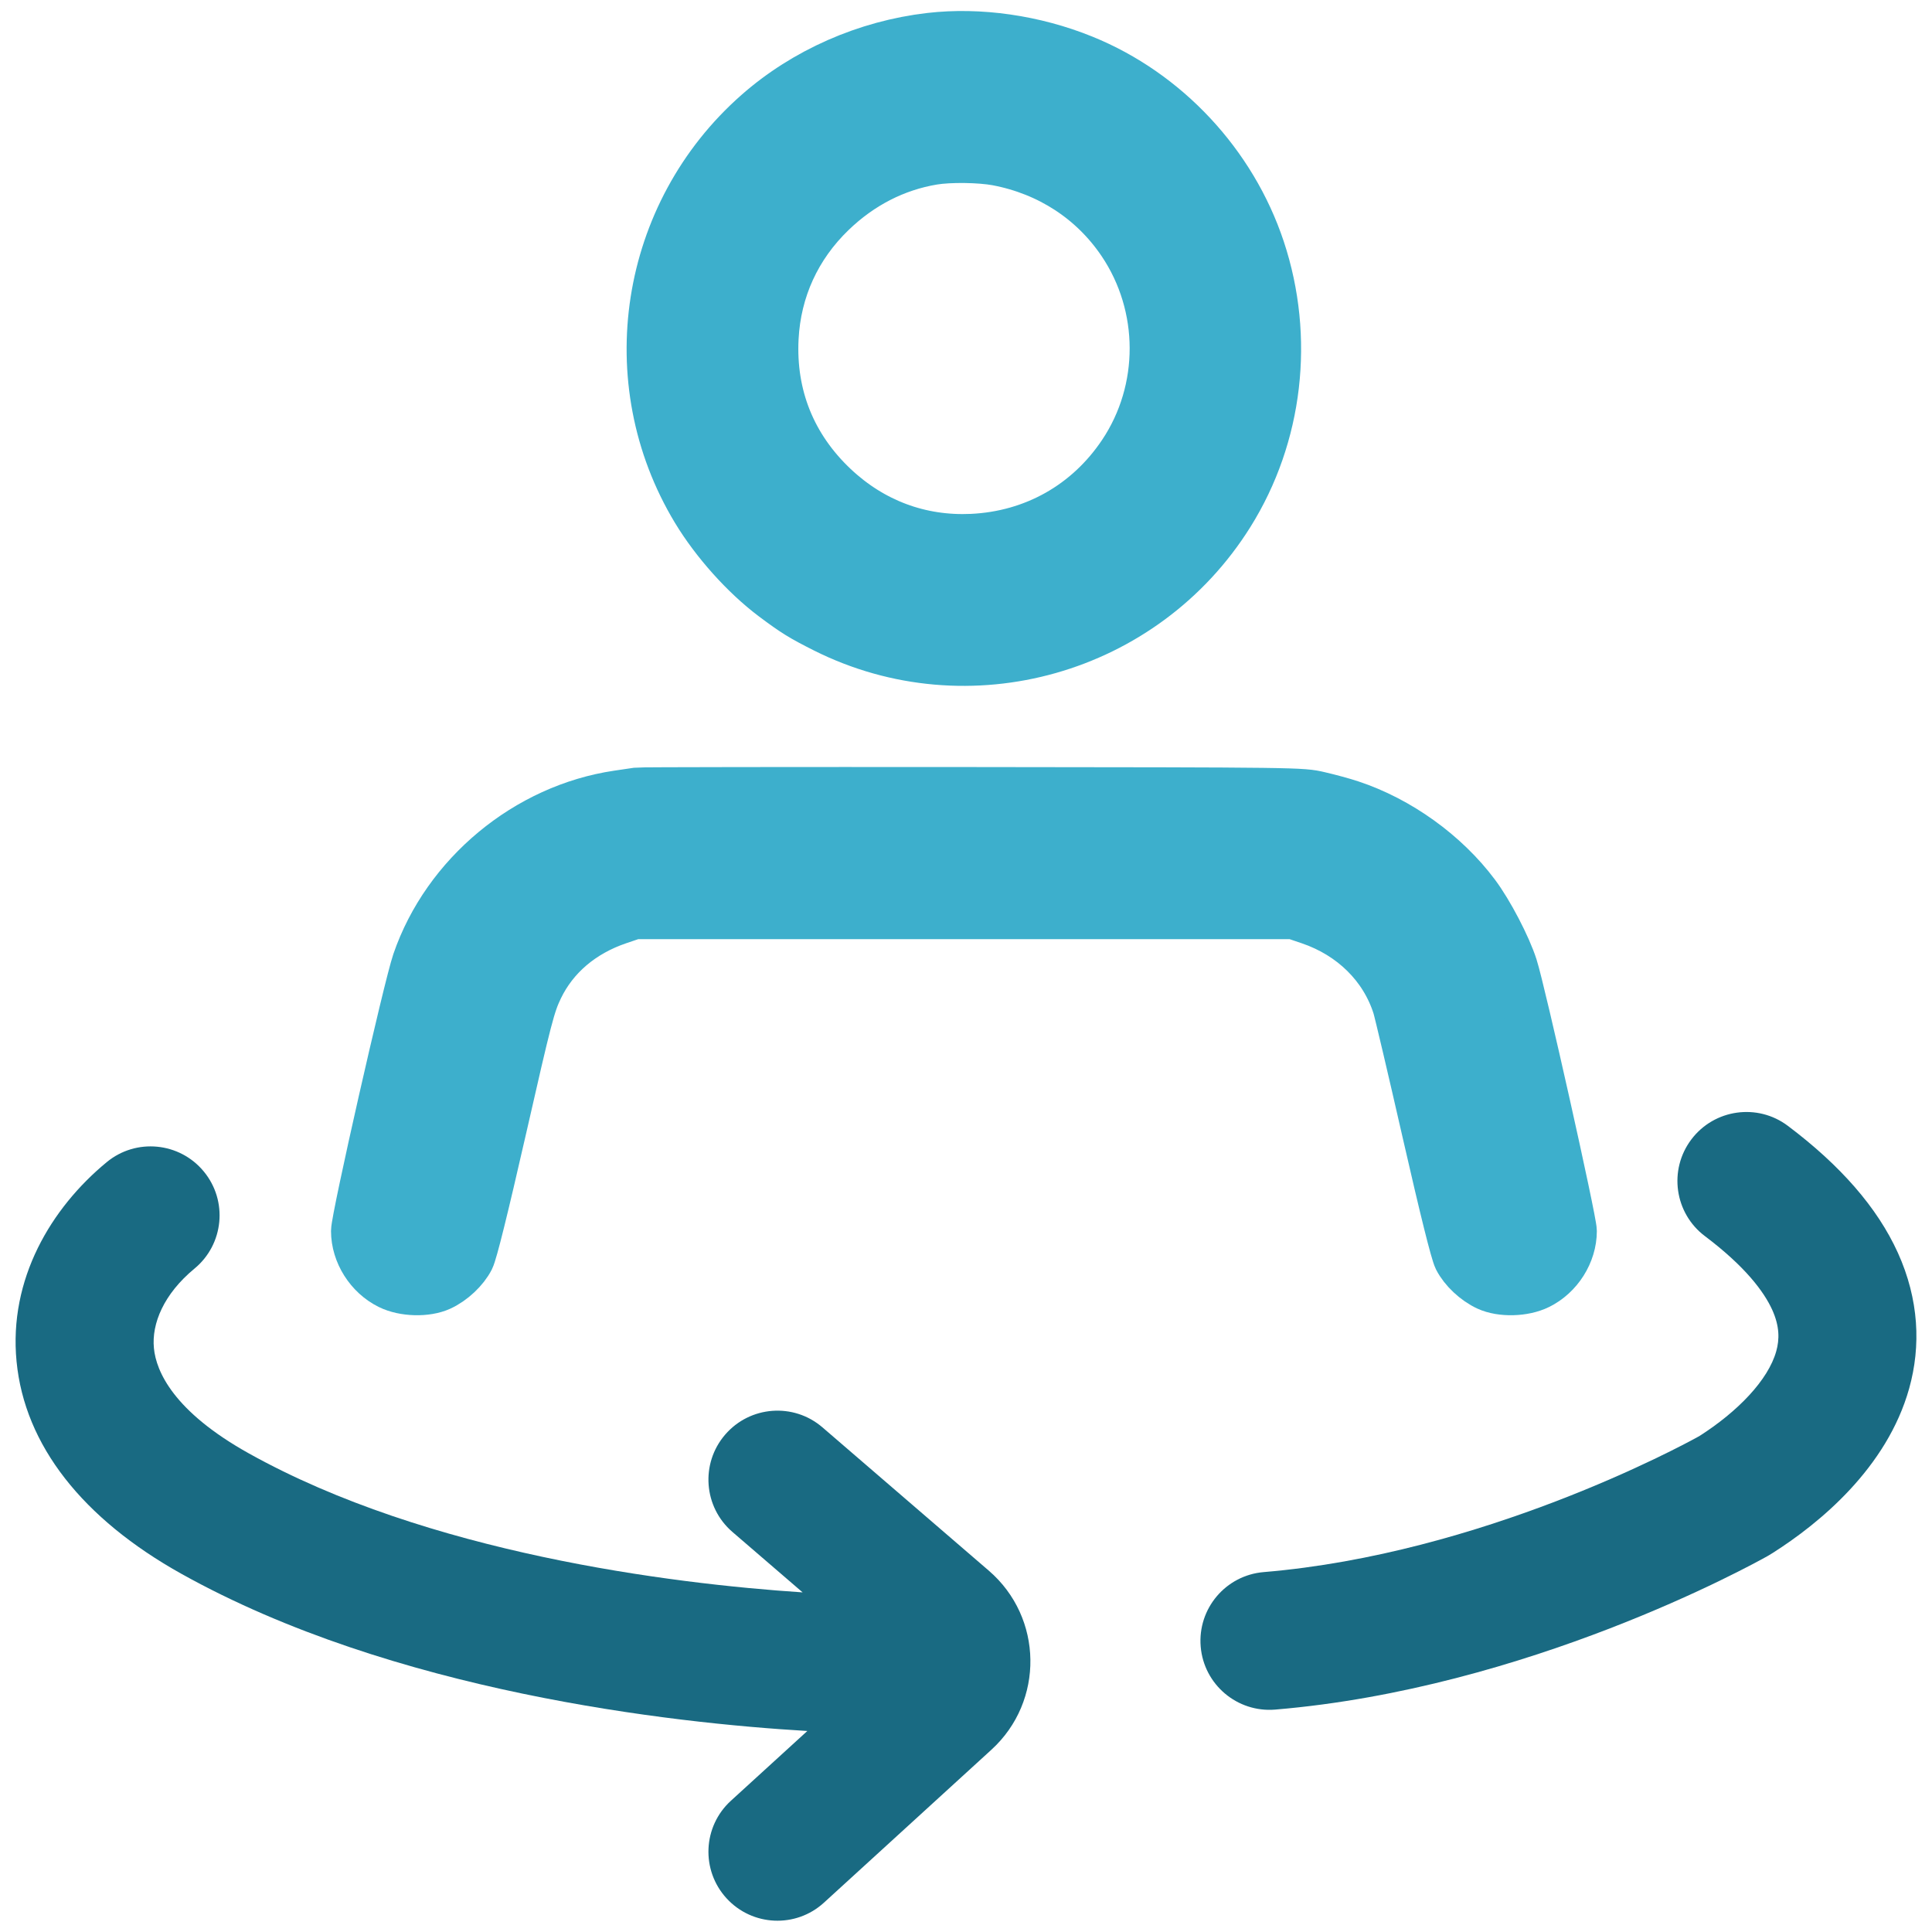
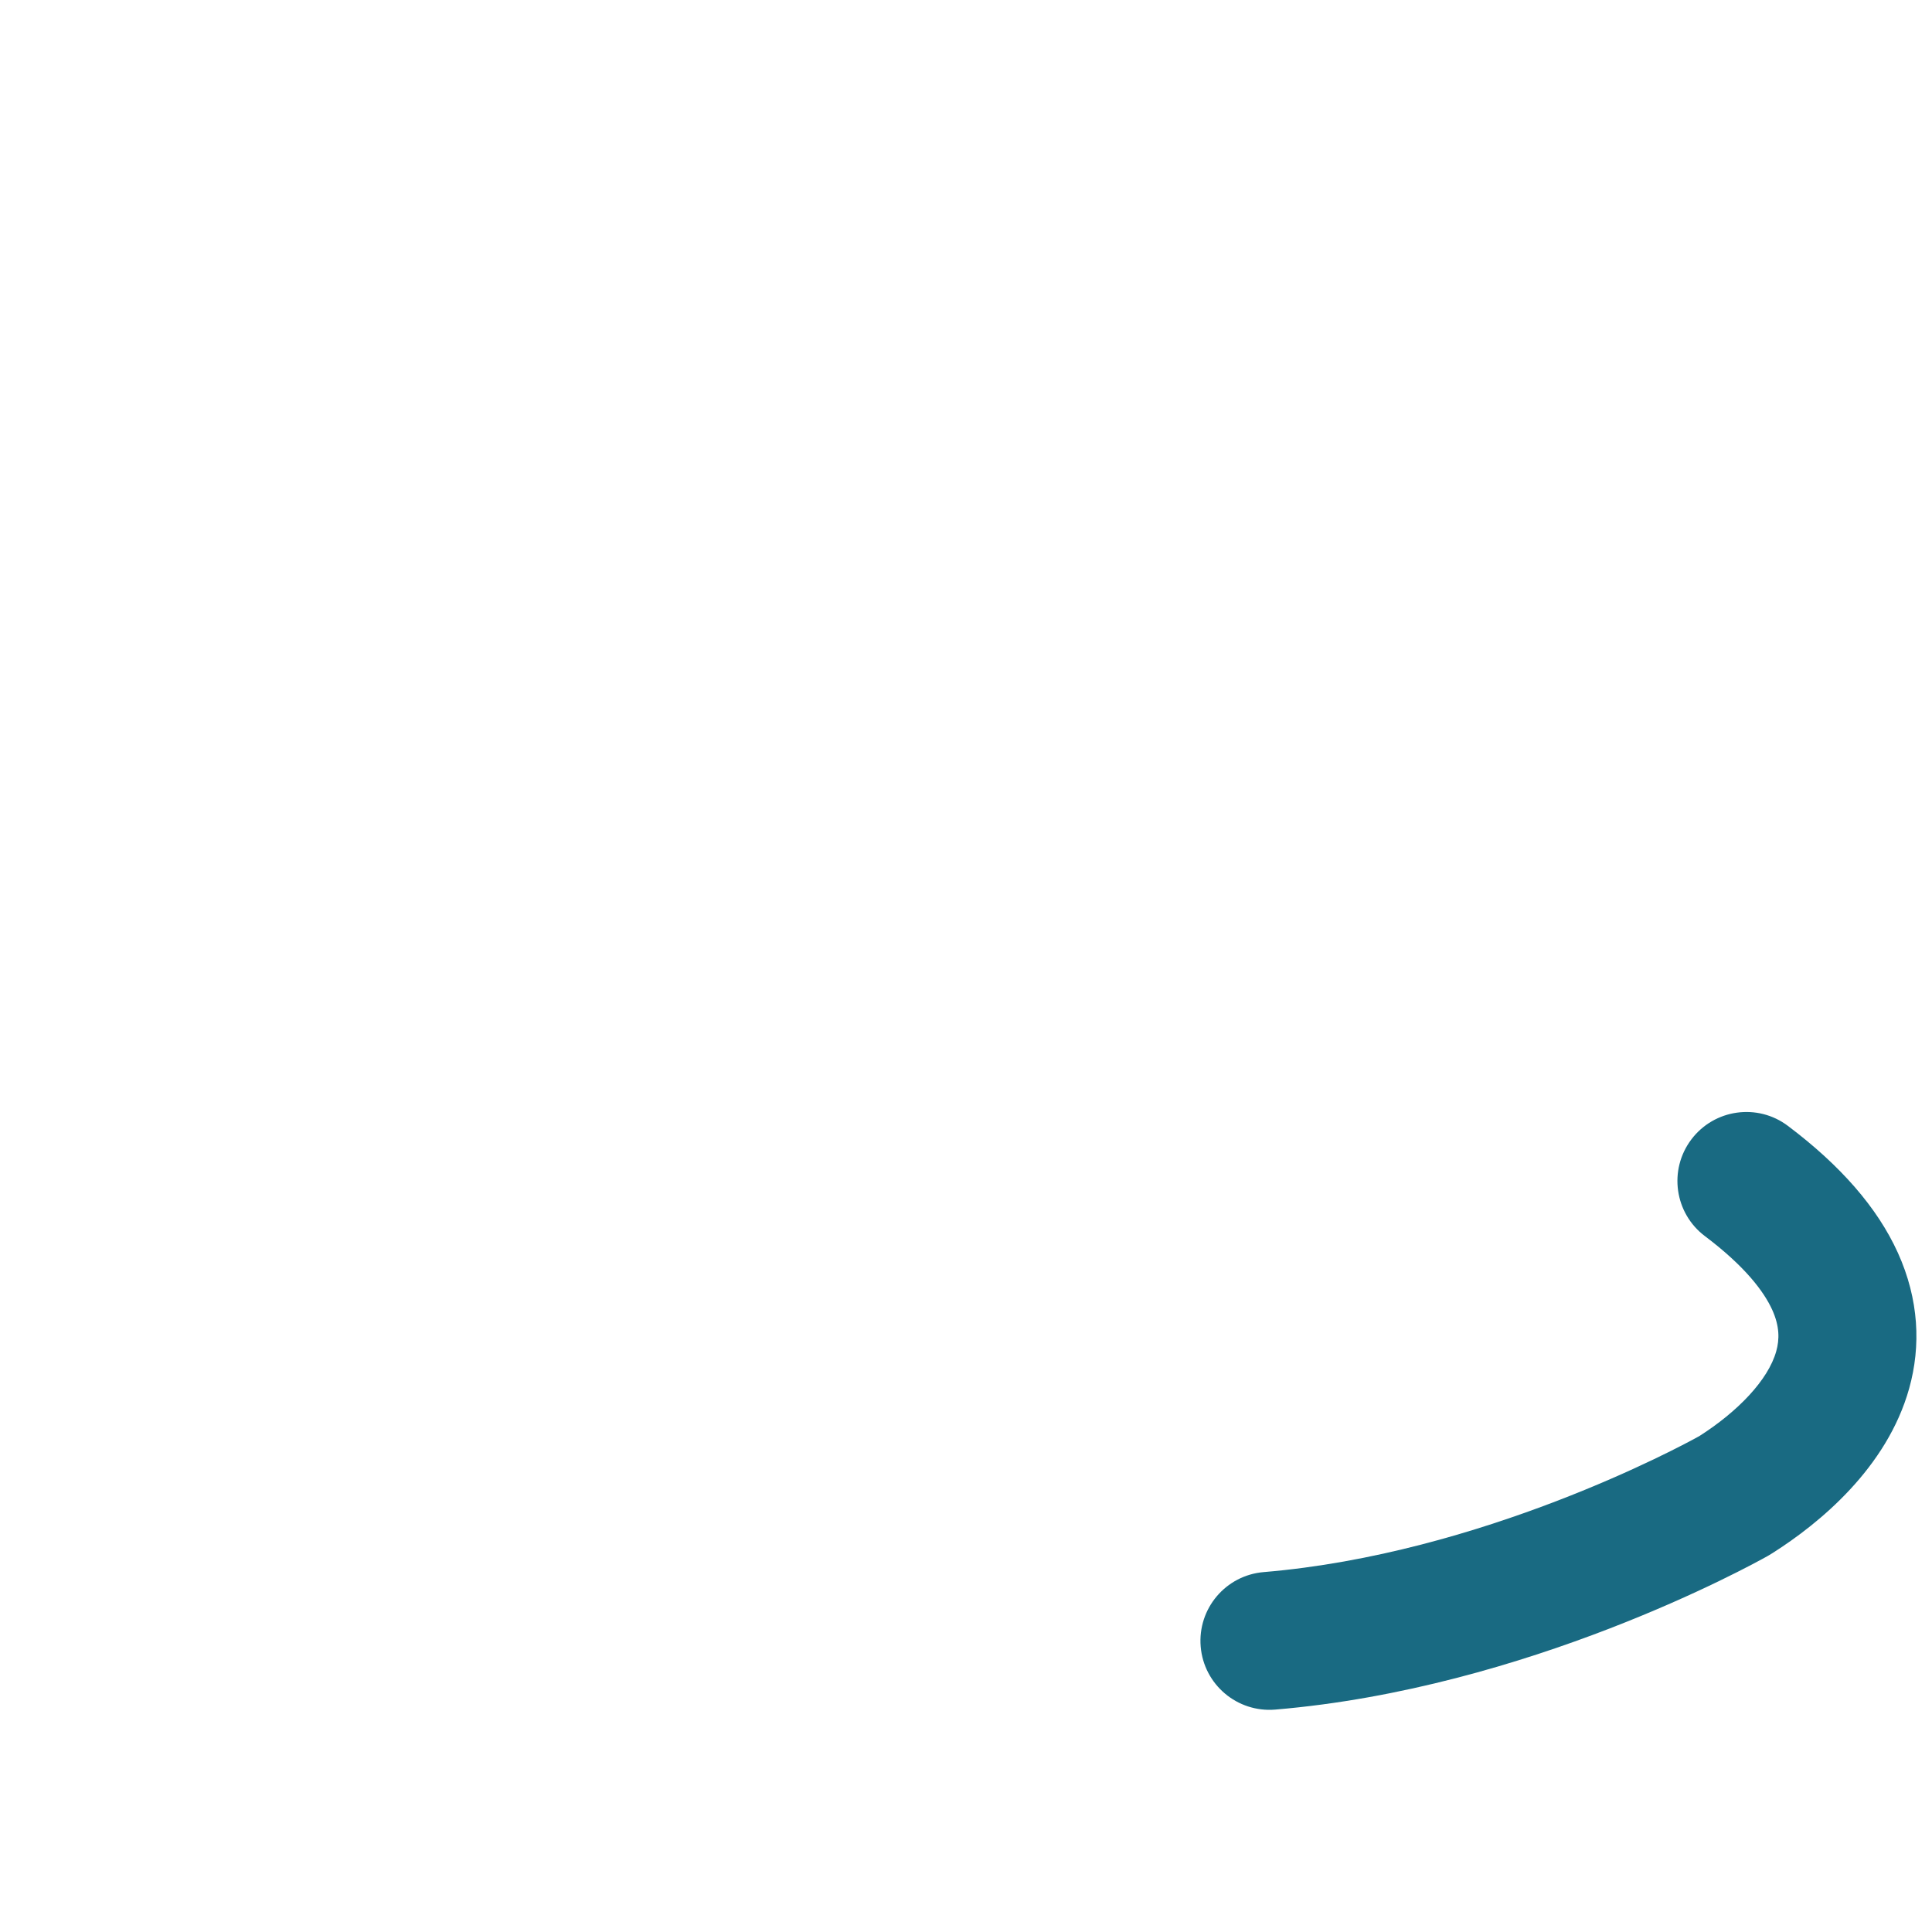
<svg xmlns="http://www.w3.org/2000/svg" width="42" height="42" viewBox="0 0 42 42" fill="none">
  <g id="Ð§ÐµÐ»Ð¾Ð²ÐµÐº">
    <g id="Blue">
-       <path d="M20.214 0.779C18.819 0.941 17.479 1.532 16.449 2.439C13.965 4.625 13.396 8.281 15.1 11.106C15.523 11.806 16.169 12.527 16.798 13C17.252 13.34 17.412 13.439 17.917 13.693C21.049 15.264 24.892 14.177 26.759 11.191C27.828 9.482 28.077 7.345 27.433 5.405C26.813 3.54 25.369 1.994 23.561 1.26C22.495 0.827 21.291 0.654 20.214 0.779ZM21.672 3.536C22.793 3.749 23.74 4.365 24.363 5.289C25.285 6.657 25.29 8.472 24.375 9.84C23.631 10.952 22.464 11.609 21.126 11.671C20.006 11.722 18.978 11.338 18.153 10.562C17.24 9.702 16.797 8.599 16.861 7.35C16.915 6.307 17.343 5.37 18.101 4.64C18.726 4.037 19.472 3.654 20.288 3.518C20.645 3.458 21.307 3.467 21.672 3.536ZM13.855 17.185C13.796 17.194 13.604 17.222 13.427 17.248C11.436 17.542 9.677 19.001 9.025 20.9C8.834 21.456 7.696 26.476 7.696 26.761C7.696 27.255 8.005 27.744 8.457 27.965C8.778 28.123 9.277 28.135 9.583 27.994C9.853 27.87 10.12 27.619 10.245 27.373C10.314 27.236 10.551 26.279 10.951 24.526C11.503 22.1 11.568 21.852 11.742 21.489C12.069 20.809 12.665 20.3 13.449 20.033L13.791 19.917H20.955H28.119L28.461 20.033C29.378 20.345 30.062 21.02 30.337 21.884C30.374 22.002 30.665 23.238 30.983 24.633C31.365 26.306 31.597 27.237 31.665 27.373C31.79 27.619 32.057 27.87 32.327 27.994C32.634 28.135 33.132 28.123 33.453 27.965C33.906 27.744 34.214 27.255 34.214 26.761C34.214 26.524 33.101 21.551 32.926 21.007C32.783 20.56 32.395 19.817 32.097 19.42C31.437 18.537 30.424 17.809 29.371 17.461C29.213 17.408 28.905 17.324 28.687 17.274C28.291 17.182 28.286 17.182 21.126 17.175C17.186 17.172 13.914 17.176 13.855 17.185Z" fill="#3DAFCC" />
-       <path d="M20.214 0.779C18.819 0.941 17.479 1.532 16.449 2.439C13.965 4.625 13.396 8.281 15.1 11.106C15.523 11.806 16.169 12.527 16.798 13C17.252 13.34 17.412 13.439 17.917 13.693C21.049 15.264 24.892 14.177 26.759 11.191C27.828 9.482 28.077 7.345 27.433 5.405C26.813 3.54 25.369 1.994 23.561 1.26C22.495 0.827 21.291 0.654 20.214 0.779ZM21.672 3.536C22.793 3.749 23.74 4.365 24.363 5.289C25.285 6.657 25.29 8.472 24.375 9.84C23.631 10.952 22.464 11.609 21.126 11.671C20.006 11.722 18.978 11.338 18.153 10.562C17.24 9.702 16.797 8.599 16.861 7.35C16.915 6.307 17.343 5.37 18.101 4.64C18.726 4.037 19.472 3.654 20.288 3.518C20.645 3.458 21.307 3.467 21.672 3.536ZM13.855 17.185C13.796 17.194 13.604 17.222 13.427 17.248C11.436 17.542 9.677 19.001 9.025 20.9C8.834 21.456 7.696 26.476 7.696 26.761C7.696 27.255 8.005 27.744 8.457 27.965C8.778 28.123 9.277 28.135 9.583 27.994C9.853 27.87 10.12 27.619 10.245 27.373C10.314 27.236 10.551 26.279 10.951 24.526C11.503 22.1 11.568 21.852 11.742 21.489C12.069 20.809 12.665 20.3 13.449 20.033L13.791 19.917H20.955H28.119L28.461 20.033C29.378 20.345 30.062 21.02 30.337 21.884C30.374 22.002 30.665 23.238 30.983 24.633C31.365 26.306 31.597 27.237 31.665 27.373C31.79 27.619 32.057 27.87 32.327 27.994C32.634 28.135 33.132 28.123 33.453 27.965C33.906 27.744 34.214 27.255 34.214 26.761C34.214 26.524 33.101 21.551 32.926 21.007C32.783 20.56 32.395 19.817 32.097 19.42C31.437 18.537 30.424 17.809 29.371 17.461C29.213 17.408 28.905 17.324 28.687 17.274C28.291 17.182 28.286 17.182 21.126 17.175C17.186 17.172 13.914 17.176 13.855 17.185Z" stroke="#3DAFCC" />
-     </g>
+       </g>
    <g id="Black">
      <path d="M36.768 24.771C37.266 24.11 38.207 23.977 38.868 24.476C40.005 25.332 40.81 26.247 41.258 27.234C41.719 28.253 41.761 29.262 41.504 30.183C41.021 31.91 39.556 33.114 38.534 33.762C38.501 33.783 38.465 33.805 38.423 33.829C38.052 34.036 33.208 36.706 27.722 37.165C26.897 37.234 26.171 36.621 26.102 35.796C26.033 34.97 26.646 34.245 27.472 34.176C32.212 33.779 36.525 31.451 36.941 31.22C37.778 30.686 38.439 30.001 38.614 29.375C38.686 29.118 38.689 28.834 38.526 28.473C38.348 28.082 37.942 27.534 37.063 26.872C36.402 26.374 36.269 25.433 36.768 24.771Z" fill="#196A82" />
-       <path d="M15.764 31.188C16.305 30.56 17.252 30.489 17.88 31.03L21.496 34.145C22.678 35.163 22.705 36.985 21.553 38.037L17.912 41.362C17.301 41.921 16.352 41.878 15.793 41.266C15.235 40.655 15.277 39.706 15.889 39.147L17.551 37.63C14.59 37.456 8.543 36.779 3.945 34.214C1.798 33.016 0.536 31.42 0.36 29.597C0.186 27.805 1.111 26.261 2.319 25.265C2.957 24.737 3.903 24.828 4.43 25.467C4.958 26.105 4.867 27.051 4.228 27.578C3.559 28.131 3.294 28.774 3.346 29.308C3.394 29.812 3.772 30.682 5.407 31.594C9.287 33.759 14.566 34.427 17.448 34.617L15.922 33.303C15.294 32.762 15.224 31.815 15.764 31.188Z" fill="#196A82" />
    </g>
  </g>
</svg>